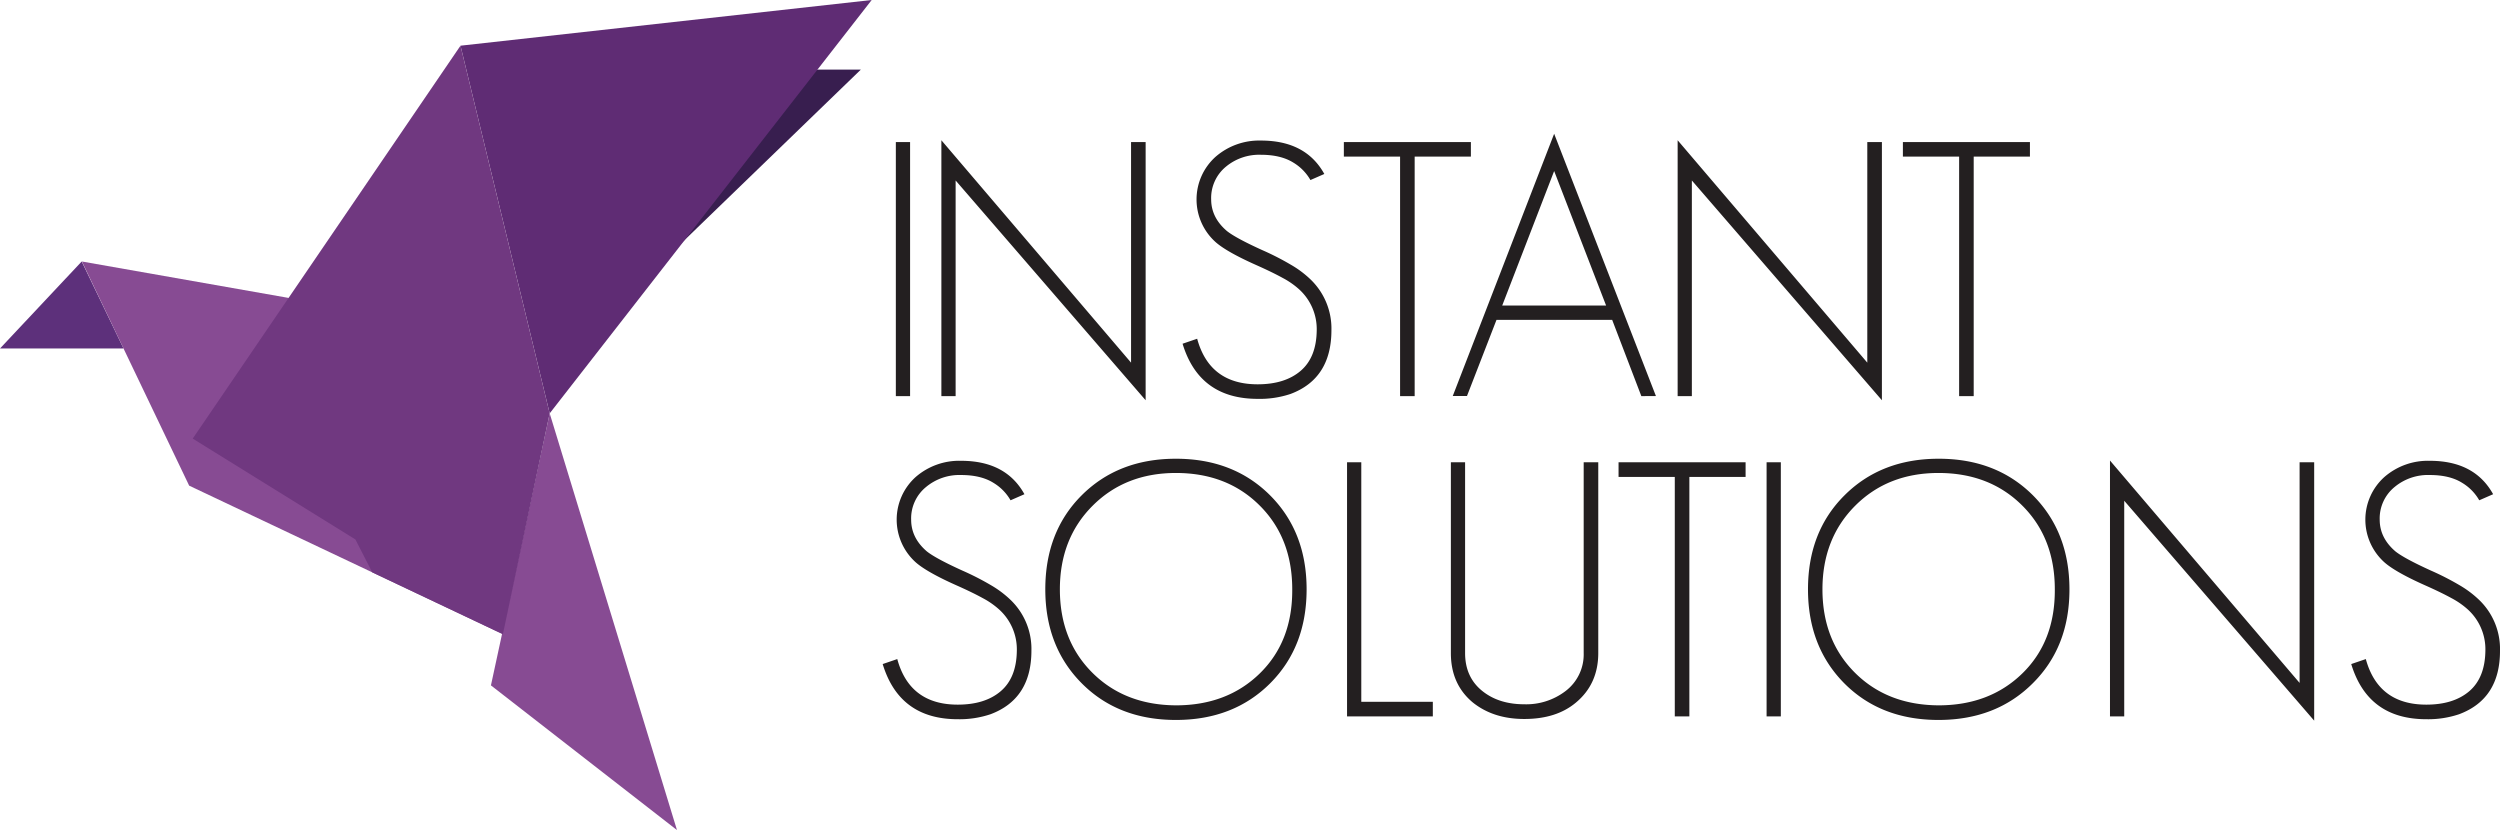
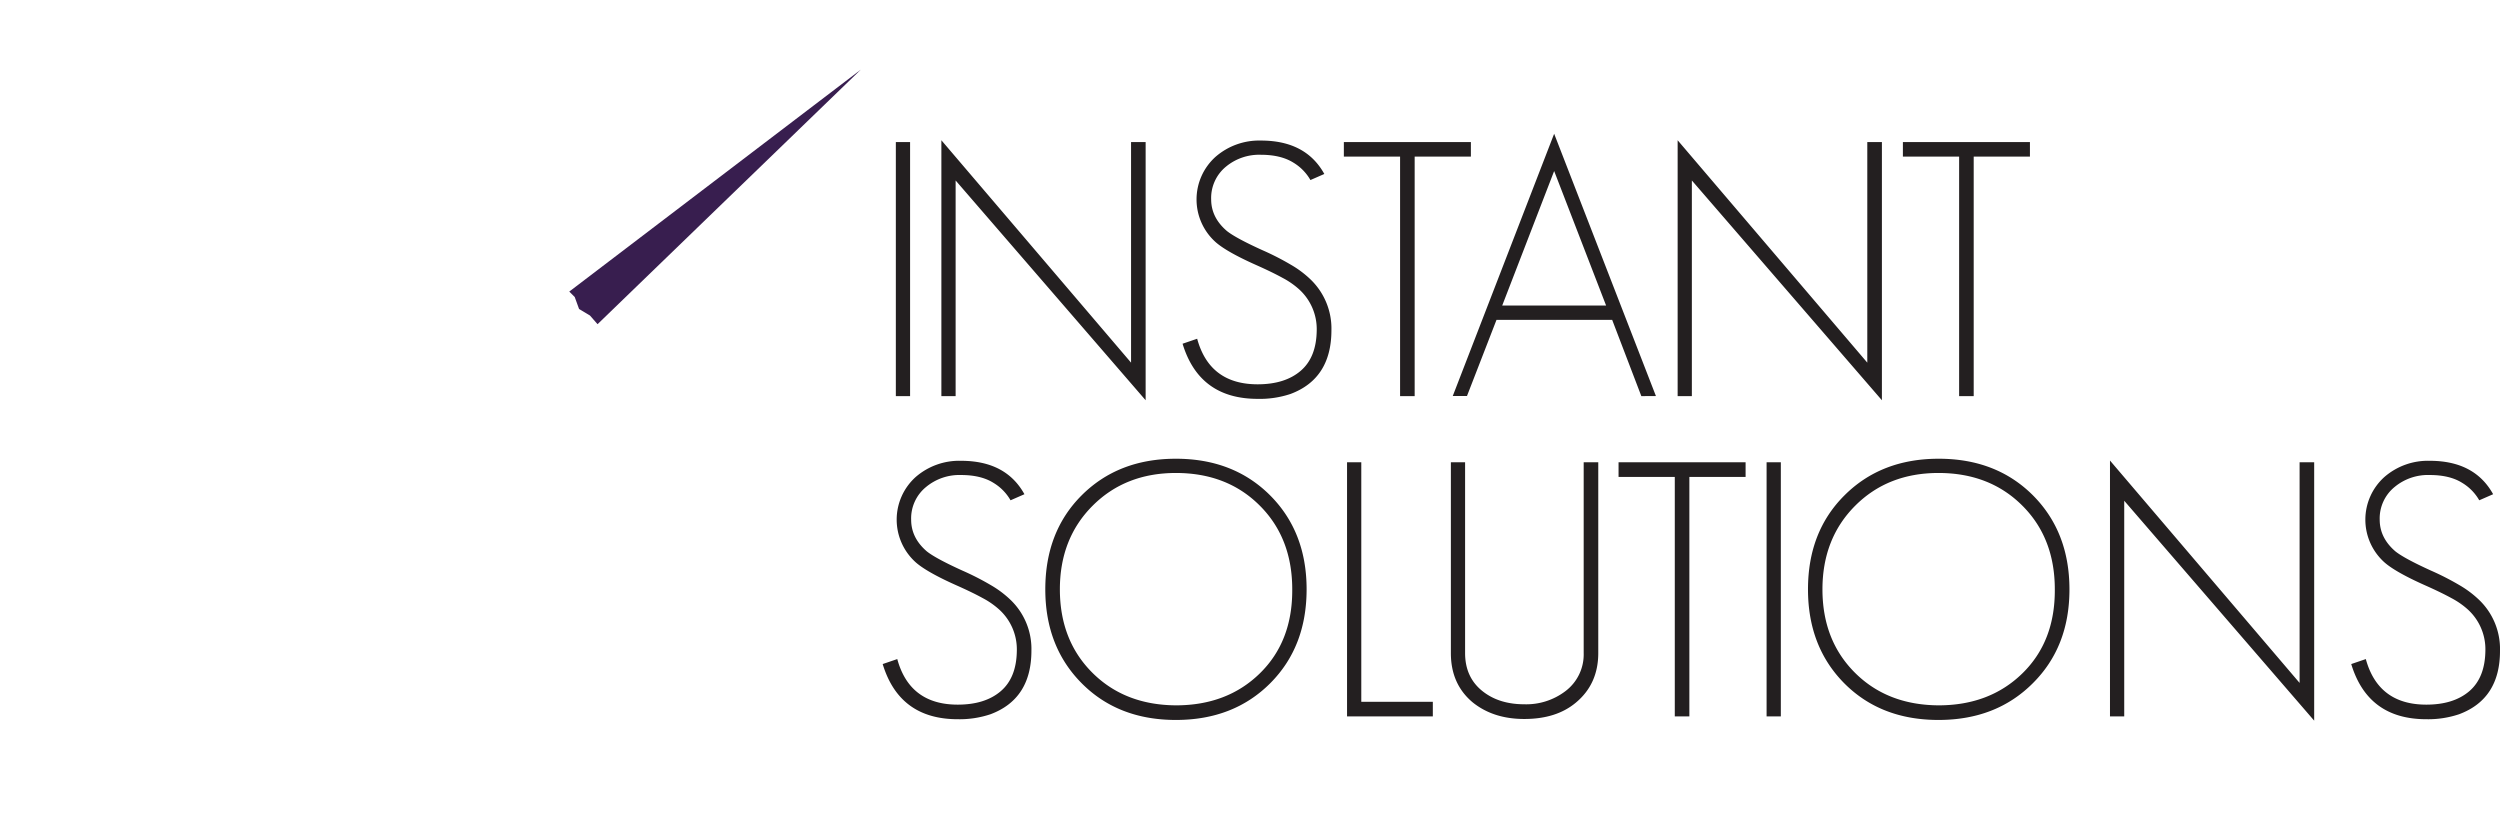
<svg xmlns="http://www.w3.org/2000/svg" viewBox="0 0 822.97 273.25">
  <defs>
    <style>.a{fill:#231f20}.c{fill:#874b93}</style>
  </defs>
  <path class="a" d="M294.9 130.4V46.76h4.69v83.64zM314.58 59.41v71h-4.69V46.17l62.44 73.21V46.76h4.8v85zM424.81 129.69A31.78 31.78 0 01414 131.3q-19.21 0-24.71-18.15l4.8-1.64q4.1 15 19.91 15 9 0 14.18-4.45t5.27-13.35a17.7 17.7 0 00-6.21-13.83 26.68 26.68 0 00-5-3.39q-3.39-1.87-8.67-4.22-10-4.45-13.58-7.73a18.86 18.86 0 01.11-27.88 21.84 21.84 0 0115-5.39q14.76 0 20.85 11l-4.57 2a15.88 15.88 0 00-5.62-5.74c-2.74-1.71-6.29-2.58-10.66-2.58a17.13 17.13 0 00-11.48 3.87 13.35 13.35 0 00-4.92 10.78q0 6 5.15 10.42 2.93 2.35 11.71 6.33a88 88 0 019.49 4.86 33.61 33.61 0 016.45 4.86 22.42 22.42 0 016.79 16.64q-.01 15.95-13.48 20.98zM465.69 51.56v78.84h-4.8V51.56h-18.51v-4.8h41.82v4.8zM540.31 130.4l-9.6-25.1h-38.08l-9.72 25.07h-4.68l33.38-86.34 33.5 86.34zm-28.7-74.1l-17.1 44.28h34.2zM556.94 59.41v71h-4.68V46.17l62.43 73.21V46.76h4.81v85zM649.72 51.56v78.84h-4.8V51.56h-18.51v-4.8h41.82v4.8zM326.06 235.12a32 32 0 01-10.78 1.64q-19.2 0-24.71-18.16l4.8-1.64q4.1 15 19.91 15 9 0 14.18-4.45t5.27-13.36a17.7 17.7 0 00-6.21-13.85 26.31 26.31 0 00-5-3.4q-3.39-1.87-8.66-4.21-10-4.46-13.59-7.74a18.88 18.88 0 01.11-27.88 21.83 21.83 0 0115-5.38q14.76 0 20.85 11l-4.57 2a15.88 15.88 0 00-5.62-5.74q-4.11-2.58-10.66-2.58a17.13 17.13 0 00-11.52 3.93 13.33 13.33 0 00-4.92 10.77q0 6 5.15 10.43 2.93 2.34 11.72 6.33a88.92 88.92 0 019.49 4.86 33.83 33.83 0 016.44 4.86 22.37 22.37 0 016.79 16.63q0 15.9-13.47 20.94zM418.13 224.93q-12.06 12.06-31 12.07t-30.92-11.95Q344.1 212.97 344.1 194t11.95-30.92q12.06-12.06 31-12.07t31 12q12.08 12.07 12.07 31t-11.99 30.92zm-3.39-58.45Q404 155.7 387.09 155.7q-16.63 0-27.41 10.78T348.9 194q0 16.76 10.66 27.42t27.53 10.77q16.88 0 27.65-10.54T425.39 194q0-16.86-10.65-27.52zM443.43 235.82v-83.64h4.69v78.84h23.55v4.8zM518.75 231.3q-6.43 5.39-17 5.38-10.2 0-17-5.5-7.14-6-7.14-16.17v-62.83h4.68v62.79q0 8.08 5.86 12.65 5.38 4.21 13.59 4.22a21.28 21.28 0 0013.59-4.33 15.13 15.13 0 006-12.54v-62.79h4.8v62.79q0 10.2-7.38 16.33zM556.12 156.99v78.83h-4.8v-78.83h-18.51v-4.81h41.82v4.81zM581.54 235.82v-83.64h4.69v83.64zM669.16 224.93q-12.06 12.06-31 12.07t-30.93-11.95q-12.06-12.08-12.06-31.05t12-30.92q12.06-12.06 31-12.07t31 12q12.06 12.07 12.07 31t-12.08 30.92zm-3.4-58.45Q655 155.7 638.12 155.7q-16.64 0-27.41 10.78T599.93 194q0 16.76 10.66 27.42t27.53 10.77q16.86 0 27.64-10.54T676.42 194q0-16.86-10.66-27.52zM699.27 164.84v71h-4.69V151.6L757 224.81v-72.63h4.8v85.05zM809.5 235.12a32 32 0 01-10.78 1.64q-19.22 0-24.72-18.16l4.8-1.64q4.11 15 19.92 15 9 0 14.17-4.45t5.27-13.36A17.7 17.7 0 00812 200.3a26.51 26.51 0 00-5-3.4q-3.4-1.87-8.67-4.21-10-4.46-13.59-7.74a18.87 18.87 0 01.12-27.88 21.82 21.82 0 0115-5.38q14.76 0 20.85 11l-4.57 2a15.81 15.81 0 00-5.62-5.74q-4.09-2.58-10.66-2.58a17.15 17.15 0 00-11.57 3.93 13.33 13.33 0 00-4.92 10.77q0 6 5.16 10.43 2.93 2.34 11.71 6.33a88.92 88.92 0 019.49 4.86 33.83 33.83 0 016.44 4.86 22.38 22.38 0 016.8 16.63q.03 15.9-13.47 20.94z" />
-   <path fill="#5d307b" d="M0 114.72h40.67L26.89 86.08" />
-   <path class="c" d="M180.95 136.08l-19.34 89.54 61.24 47.63-41.9-137.17z" />
-   <path fill="#381e4f" d="M283.37 22.92h-61.59L187.4 95.98l1.79 1.79 1.43 3.94 3.58 2.15 2.51 2.86" />
-   <path fill="#5f2c74" d="M151.59 15.04l29.36 121.04L286.95 0" />
-   <path class="c" d="M26.96 86.08l35.31 73.79 103.28 48.91L95 98.07" />
-   <path fill="#703880" d="M151.59 15.04L63.44 144.38l53.55 33.2 5.56 10.84 43 20.36 15.4-72.7" />
+   <path fill="#381e4f" d="M283.37 22.92L187.4 95.98l1.79 1.79 1.43 3.94 3.58 2.15 2.51 2.86" />
</svg>